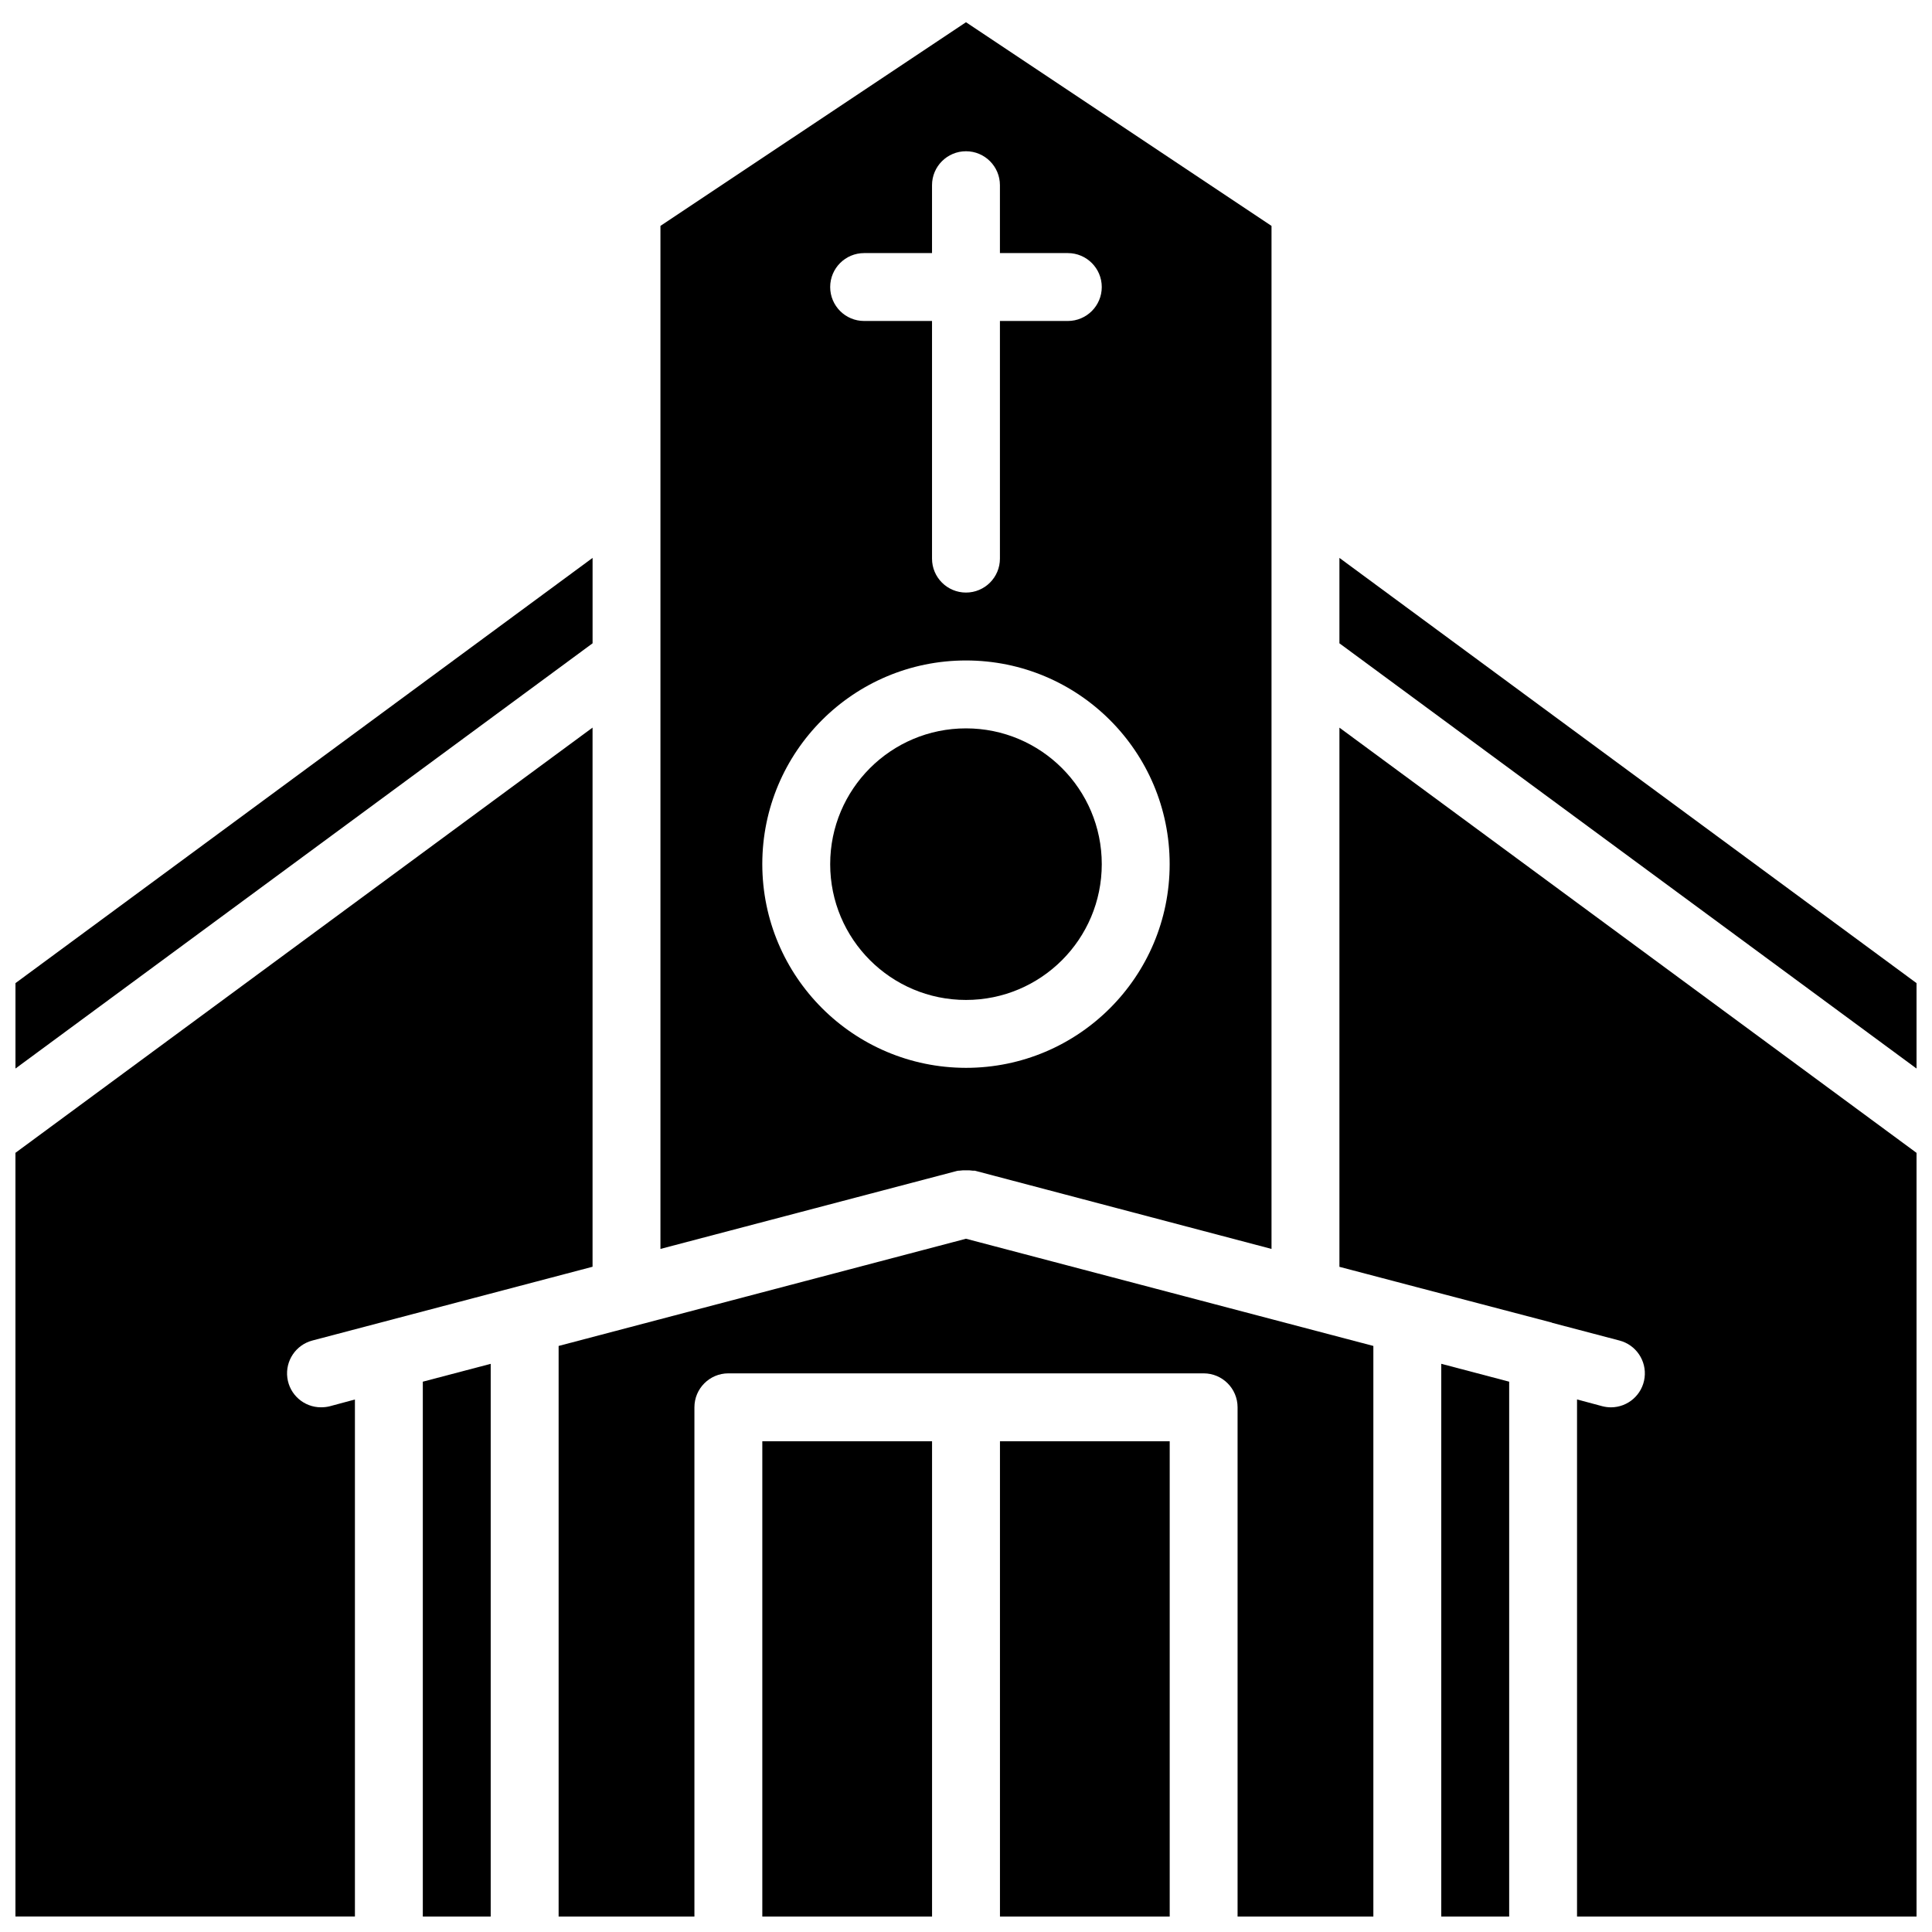
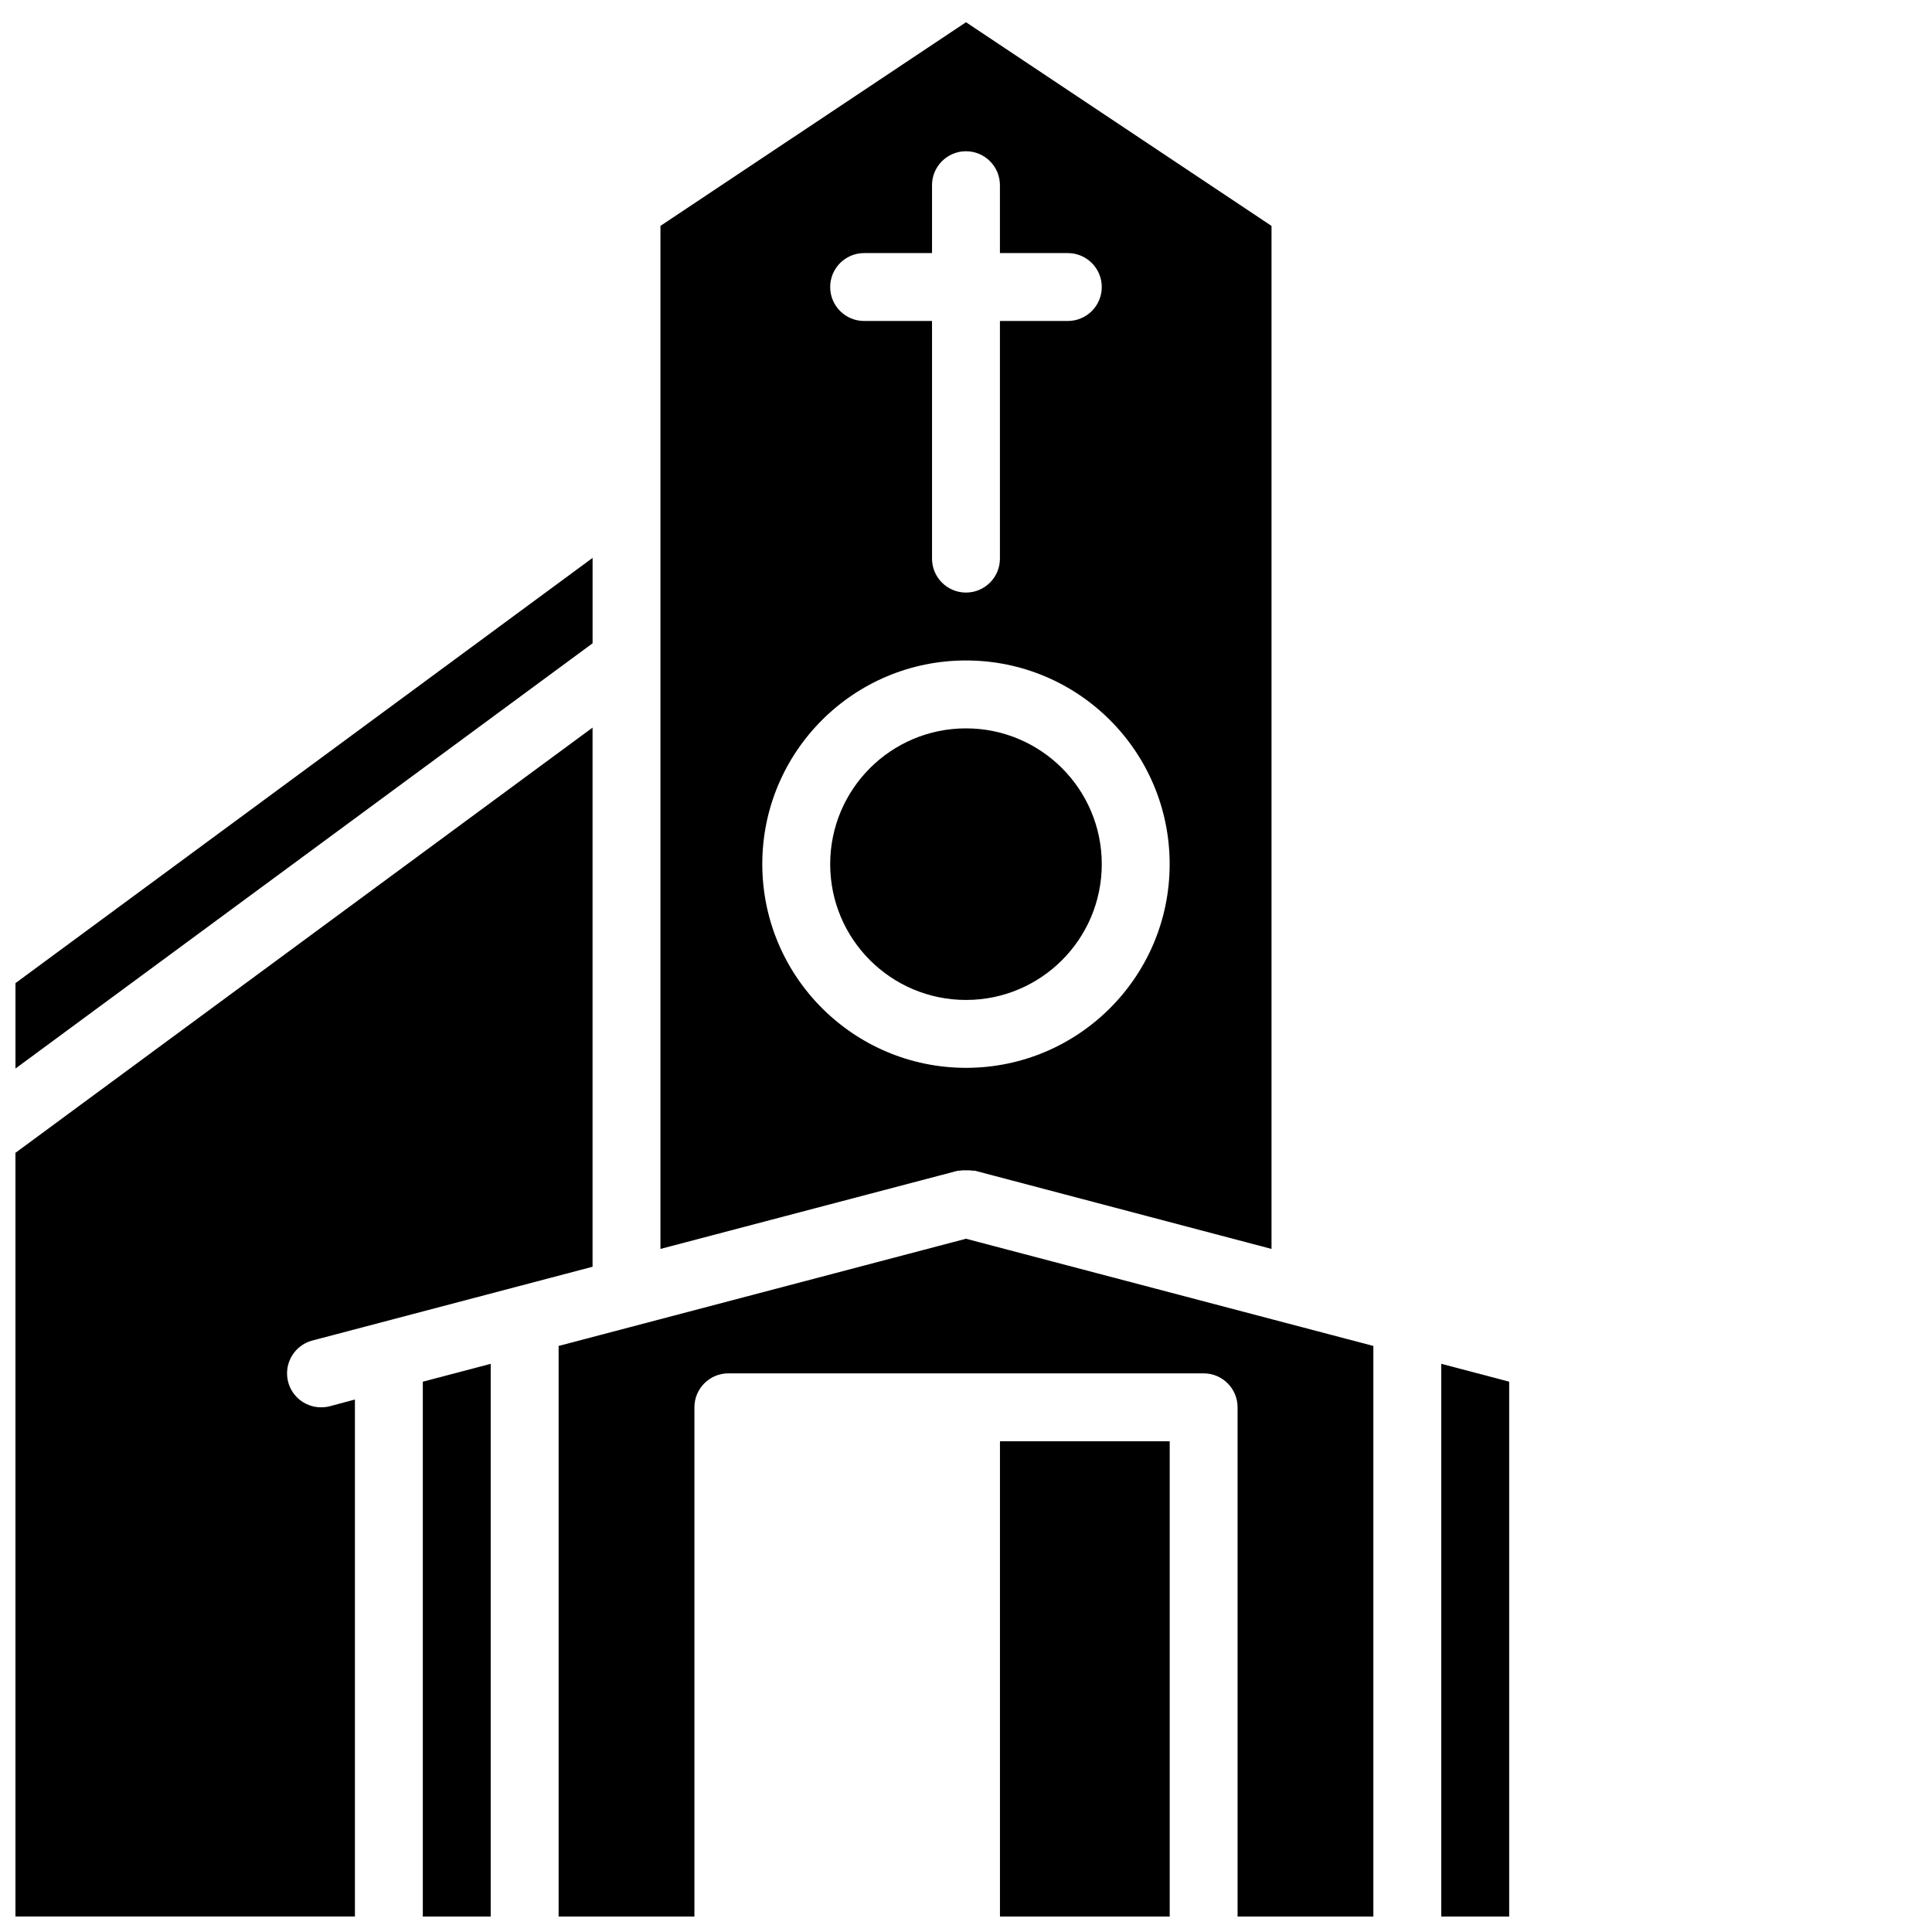
<svg xmlns="http://www.w3.org/2000/svg" width="800px" height="800px" version="1.1" viewBox="144 144 512 512">
  <defs>
    <clipPath id="i">
      <path d="m256 505h19v146.9h-19z" />
    </clipPath>
    <clipPath id="h">
      <path d="m148.09 336h153.91v315.9h-153.91z" />
    </clipPath>
    <clipPath id="g">
-       <path d="m346 525h46v126.9h-46z" />
-     </clipPath>
+       </clipPath>
    <clipPath id="f">
      <path d="m148.09 291h153.91v137h-153.91z" />
    </clipPath>
    <clipPath id="e">
-       <path d="m498 291h153.9v137h-153.9z" />
-     </clipPath>
+       </clipPath>
    <clipPath id="d">
      <path d="m408 525h46v126.9h-46z" />
    </clipPath>
    <clipPath id="c">
      <path d="m498 336h153.9v315.9h-153.9z" />
    </clipPath>
    <clipPath id="b">
      <path d="m525 505h19v146.9h-19z" />
    </clipPath>
    <clipPath id="a">
      <path d="m292 472h216v179.9h-216z" />
    </clipPath>
  </defs>
  <g clip-path="url(#i)">
    <path d="m256.05 651.9h17.992v-146.47l-17.992 4.731z" />
  </g>
  <g clip-path="url(#h)">
    <path d="m229.06 516.95c-4.519-0.004-8.336-3.359-8.914-7.844-0.578-4.484 2.258-8.699 6.629-9.852l74.258-19.551v-142.88l-152.94 112.69v202.38h89.965v-137.01l-6.703 1.801c-0.75 0.184-1.52 0.273-2.293 0.258z" />
  </g>
  <path d="m435.98 373.01c0 19.875-16.109 35.988-35.984 35.988s-35.988-16.113-35.988-35.988 16.113-35.984 35.988-35.984 35.984 16.109 35.984 35.984" />
  <path d="m398.25 454.24c0.574-0.082 1.156-0.113 1.734-0.09 0.602-0.031 1.207 0 1.801 0.09h0.539l78.641 20.738v-271.11l-80.969-53.977-80.973 53.977v271.11l78.676-20.691c0.191-0.062 0.371-0.012 0.551-0.047zm-25.246-243.17h17.992v-17.992c0-4.969 4.031-8.996 9-8.996s8.996 4.027 8.996 8.996v17.992h17.992c4.969 0 8.996 4.027 8.996 8.996s-4.027 8.996-8.996 8.996h-17.992v62.977c0 4.969-4.027 8.996-8.996 8.996s-9-4.027-9-8.996v-62.977h-17.992c-4.969 0-8.996-4.027-8.996-8.996s4.027-8.996 8.996-8.996zm-26.988 161.94c0-29.812 24.168-53.98 53.98-53.98s53.977 24.168 53.977 53.98-24.164 53.98-53.977 53.98c-29.801-0.031-53.953-24.18-53.98-53.98z" />
  <g clip-path="url(#g)">
    <path d="m346.02 525.95h44.984v125.95h-44.984z" />
  </g>
  <g clip-path="url(#f)">
    <path d="m301.04 291.85-152.94 112.69v22.633l152.94-112.69z" />
  </g>
  <g clip-path="url(#e)">
-     <path d="m498.96 291.85v22.633l152.94 112.69v-22.633z" />
-   </g>
+     </g>
  <g clip-path="url(#d)">
    <path d="m409 525.95h44.984v125.95h-44.984z" />
  </g>
  <g clip-path="url(#c)">
-     <path d="m498.96 479.72 20.242 5.324 35.988 9.438c0.062 0 0.117 0.074 0.188 0.09l17.82 4.688c4.371 1.152 7.207 5.363 6.633 9.844-0.574 4.481-4.383 7.84-8.898 7.852-0.781 0-1.555-0.102-2.312-0.297l-6.691-1.797v137.04h89.973v-202.38l-152.94-112.69z" />
-   </g>
+     </g>
  <g clip-path="url(#b)">
    <path d="m525.95 651.9h17.996v-141.74l-17.996-4.738z" />
  </g>
  <g clip-path="url(#a)">
    <path d="m292.04 500.69v151.21h35.988v-134.95c0-4.969 4.027-8.996 8.996-8.996h125.95c4.969 0 8.996 4.027 8.996 8.996v134.95h35.984v-151.21l-107.96-28.41z" />
  </g>
</svg>